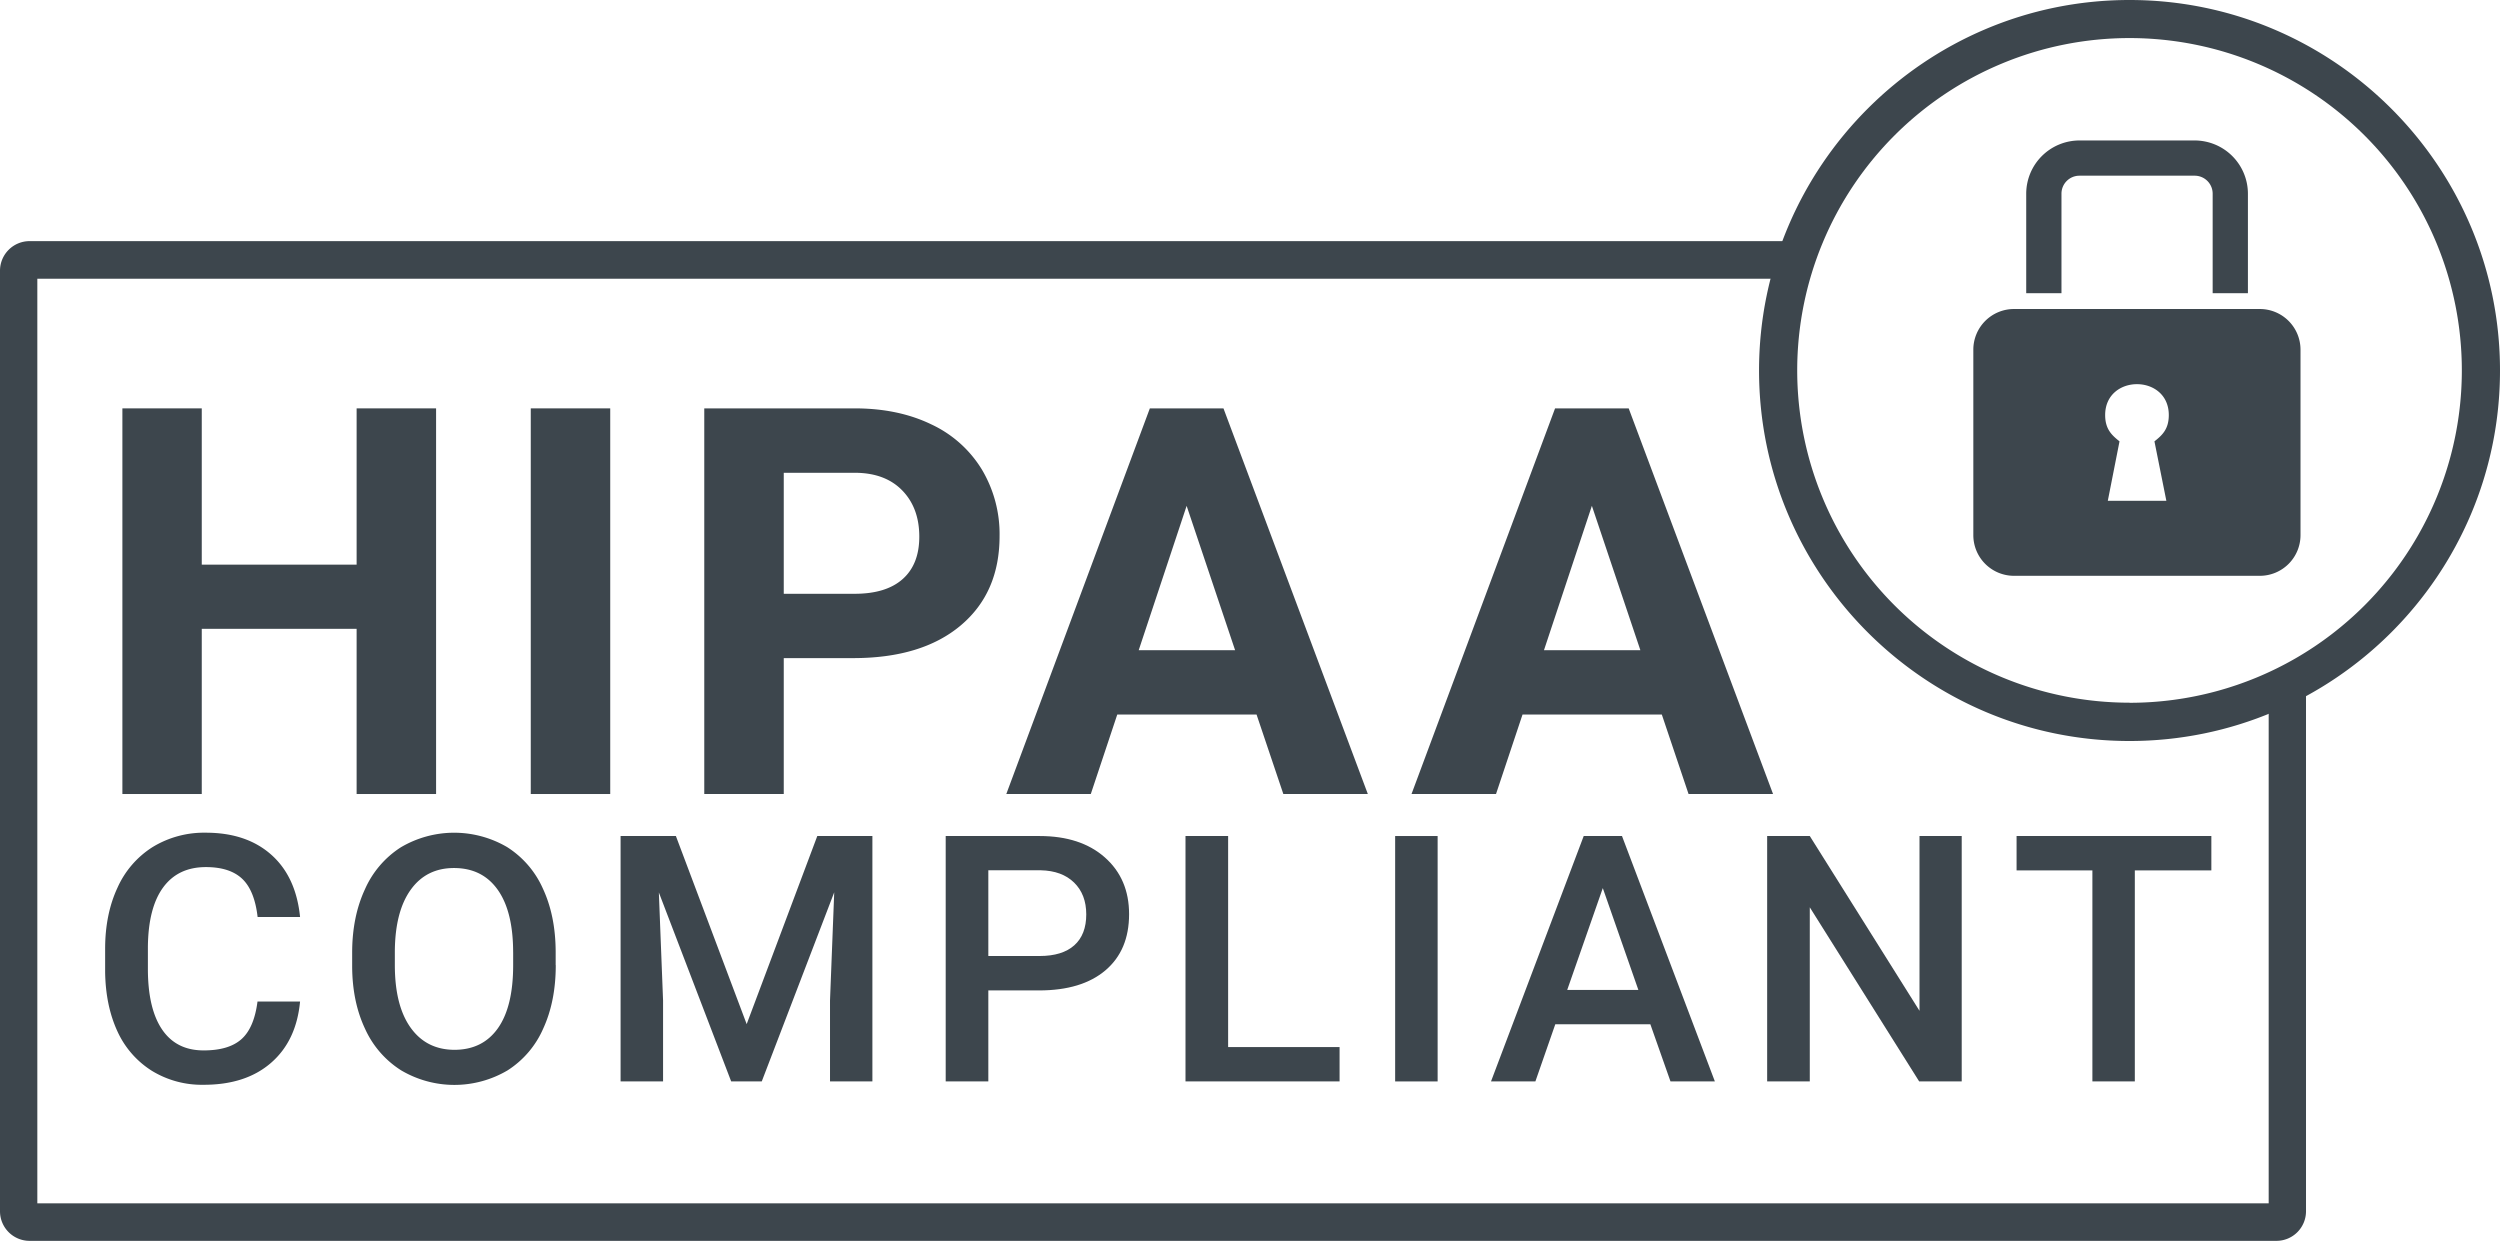
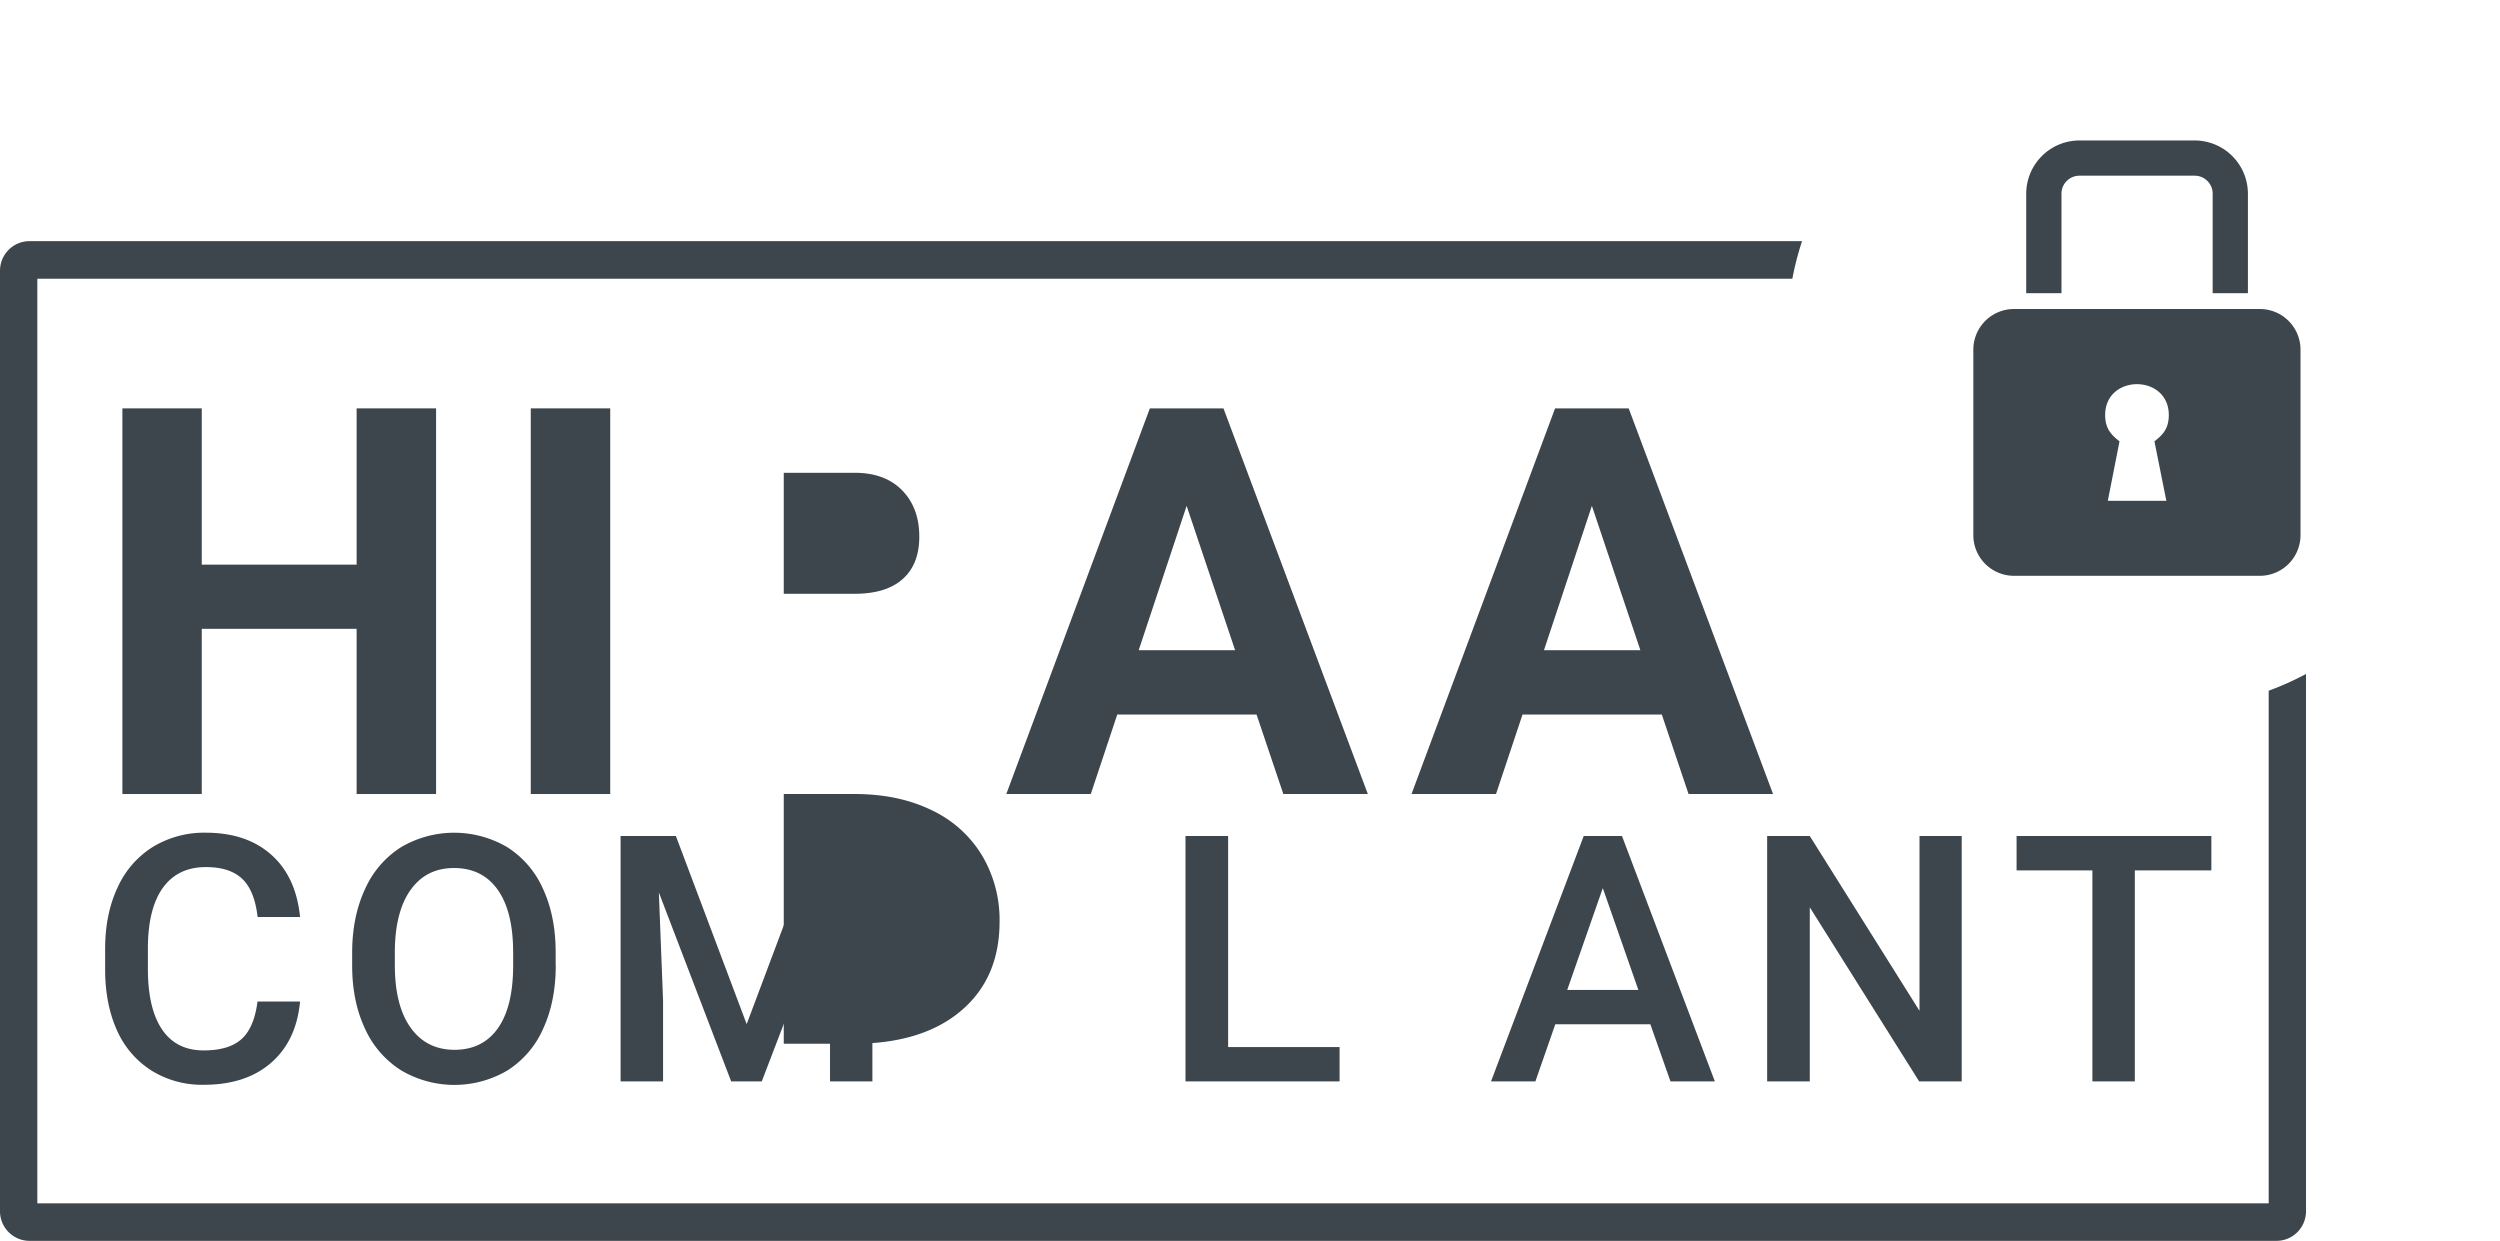
<svg xmlns="http://www.w3.org/2000/svg" viewBox="0 0 1013.96 503.27">
  <defs>
    <style>
      .a {
        fill: #3d464d;
      }
    </style>
  </defs>
  <title>icon-hipaa</title>
  <path class="a" d="M924.5,285.61V493.5H19.5v-375H731.31a121,121,0,0,1,3.93-15.24H16.36a12,12,0,0,0-12,12V496.73a12,12,0,0,0,12,12H927.64a12,12,0,0,0,12-12V278.82A121.2,121.2,0,0,1,924.5,285.61Z" transform="translate(-4.36 -5.46)" />
-   <path class="a" d="M868.06,5.46C785.2,5.46,717.8,72.93,717.8,155.73S785.2,306,868.06,306s150.26-67.47,150.26-150.27S950.91,5.46,868.06,5.46Zm0,285a134.78,134.78,0,1,1,134.78-134.78A134.78,134.78,0,0,1,868.06,290.5Z" transform="translate(-4.36 -5.46)" />
  <g>
    <path class="a" d="M826.16,124.37V84a21.62,21.62,0,0,1,21.58-21.57h46.78A21.62,21.62,0,0,1,916.08,84v40.37h-14.3V84a7.29,7.29,0,0,0-7.28-7.28H847.72A7.29,7.29,0,0,0,840.46,84v40.37h-14.3Z" transform="translate(-4.36 -5.46)" />
    <path class="a" d="M920.94,130.79H821.19a16.5,16.5,0,0,0-16.48,16.48v75.27A16.5,16.5,0,0,0,821.19,239h99.74a16.5,16.5,0,0,0,16.48-16.49V147.27A16.5,16.5,0,0,0,920.94,130.79ZM883,208.59H859.25L864,184.47c-3-2.42-5.82-4.84-5.82-10.66,0-16.72,25.81-16.72,25.81,0,0,5.82-2.79,8.24-5.82,10.66Z" transform="translate(-4.36 -5.46)" />
  </g>
  <g>
    <path class="a" d="M181.26,327.5H149v-67H86.19v67H54V171.09H86.19v63.38H149V171.09h32.23V327.5Z" transform="translate(-4.36 -5.46)" />
    <path class="a" d="M251.86,327.5H219.63V171.09h32.23V327.5Z" transform="translate(-4.36 -5.46)" />
-     <path class="a" d="M322.24,272.39V327.5H290V171.09h61q17.62,0,31,6.45a47.51,47.51,0,0,1,20.57,18.32,51.08,51.08,0,0,1,7.2,27q0,23-15.74,36.25t-43.56,13.27H322.24Zm0-26.1H351q12.78,0,19.5-6t6.71-17.19q0-11.49-6.77-18.58t-18.69-7.3H322.24v49.09Z" transform="translate(-4.36 -5.46)" />
+     <path class="a" d="M322.24,272.39V327.5H290h61q17.62,0,31,6.45a47.51,47.51,0,0,1,20.57,18.32,51.08,51.08,0,0,1,7.2,27q0,23-15.74,36.25t-43.56,13.27H322.24Zm0-26.1H351q12.78,0,19.5-6t6.71-17.19q0-11.49-6.77-18.58t-18.69-7.3H322.24v49.09Z" transform="translate(-4.36 -5.46)" />
    <path class="a" d="M514,295.27h-56.5L446.77,327.5H412.5l58.22-156.41h29.86L559.13,327.5H524.86Zm-47.8-26.1h39.1l-19.66-58.54Z" transform="translate(-4.36 -5.46)" />
    <path class="a" d="M678.37,295.27h-56.5L611.12,327.5H576.85l58.22-156.41h29.86L723.48,327.5H689.21Zm-47.8-26.1h39.1L650,210.62Z" transform="translate(-4.36 -5.46)" />
  </g>
  <g>
    <path class="a" d="M126.06,411.67q-1.5,15.93-11.76,24.85T87,445.43a38.81,38.81,0,0,1-21-5.64,37,37,0,0,1-14-16Q47.18,413.37,47,399.63v-9.3q0-14.08,5-24.81A37.61,37.61,0,0,1,66.28,349a40,40,0,0,1,21.57-5.81q16.47,0,26.52,8.92t11.69,25.26H108.84q-1.23-10.73-6.25-15.48t-14.73-4.75q-11.28,0-17.33,8.25t-6.19,24.19v8.83q0,16.15,5.78,24.63T87,431.49q10.19,0,15.31-4.58t6.49-15.24h17.23Z" transform="translate(-4.36 -5.46)" />
    <path class="a" d="M229.77,396.9q0,14.63-5.06,25.67a38.25,38.25,0,0,1-14.46,17,42.41,42.41,0,0,1-43.2,0,38.82,38.82,0,0,1-14.63-16.85q-5.16-10.94-5.23-25.22v-5.61q0-14.56,5.16-25.7a38.79,38.79,0,0,1,14.56-17.06A42.5,42.5,0,0,1,210,349a38.3,38.3,0,0,1,14.53,16.82q5.13,11,5.2,25.53v5.54Zm-17.29-5.2q0-16.54-6.25-25.36t-17.74-8.82q-11.21,0-17.53,8.78t-6.46,24.85v5.74q0,16.41,6.39,25.36t17.74,9q11.48,0,17.67-8.75t6.19-25.57v-5.2Z" transform="translate(-4.36 -5.46)" />
    <path class="a" d="M278.49,344.54l28.71,76.29,28.64-76.29h22.35v99.53H341V411.25l1.71-43.89-29.39,76.7H300.91l-29.33-76.63,1.71,43.82v32.81H256.06V344.54h22.42Z" transform="translate(-4.36 -5.46)" />
-     <path class="a" d="M405.21,407.15v36.91H387.92V344.54H426q16.68,0,26.49,8.69t9.81,23q0,14.65-9.6,22.79t-26.9,8.14H405.21Zm0-13.95H426q9.23,0,14.08-4.34t4.85-12.54q0-8.07-4.92-12.89t-13.54-5H405.21v34.73Z" transform="translate(-4.36 -5.46)" />
    <path class="a" d="M502.48,430.12h45.19v13.95H485.18V344.54h17.29v85.59Z" transform="translate(-4.36 -5.46)" />
-     <path class="a" d="M587.44,444.07H570.21V344.54h17.23v99.53Z" transform="translate(-4.36 -5.46)" />
    <path class="a" d="M673.72,420.89H635.16l-8.07,23.17h-18l37.6-99.53h15.52l37.67,99.53h-18ZM640,406.95h28.85l-14.42-41.29Z" transform="translate(-4.36 -5.46)" />
    <path class="a" d="M800,444.07H782.75l-44.37-70.62v70.62H721.09V344.54h17.29l44.5,70.89V344.54H800v99.53Z" transform="translate(-4.36 -5.46)" />
    <path class="a" d="M901.21,358.48h-31v85.59H853V358.48H822.25V344.54h79v13.95Z" transform="translate(-4.36 -5.46)" />
  </g>
</svg>